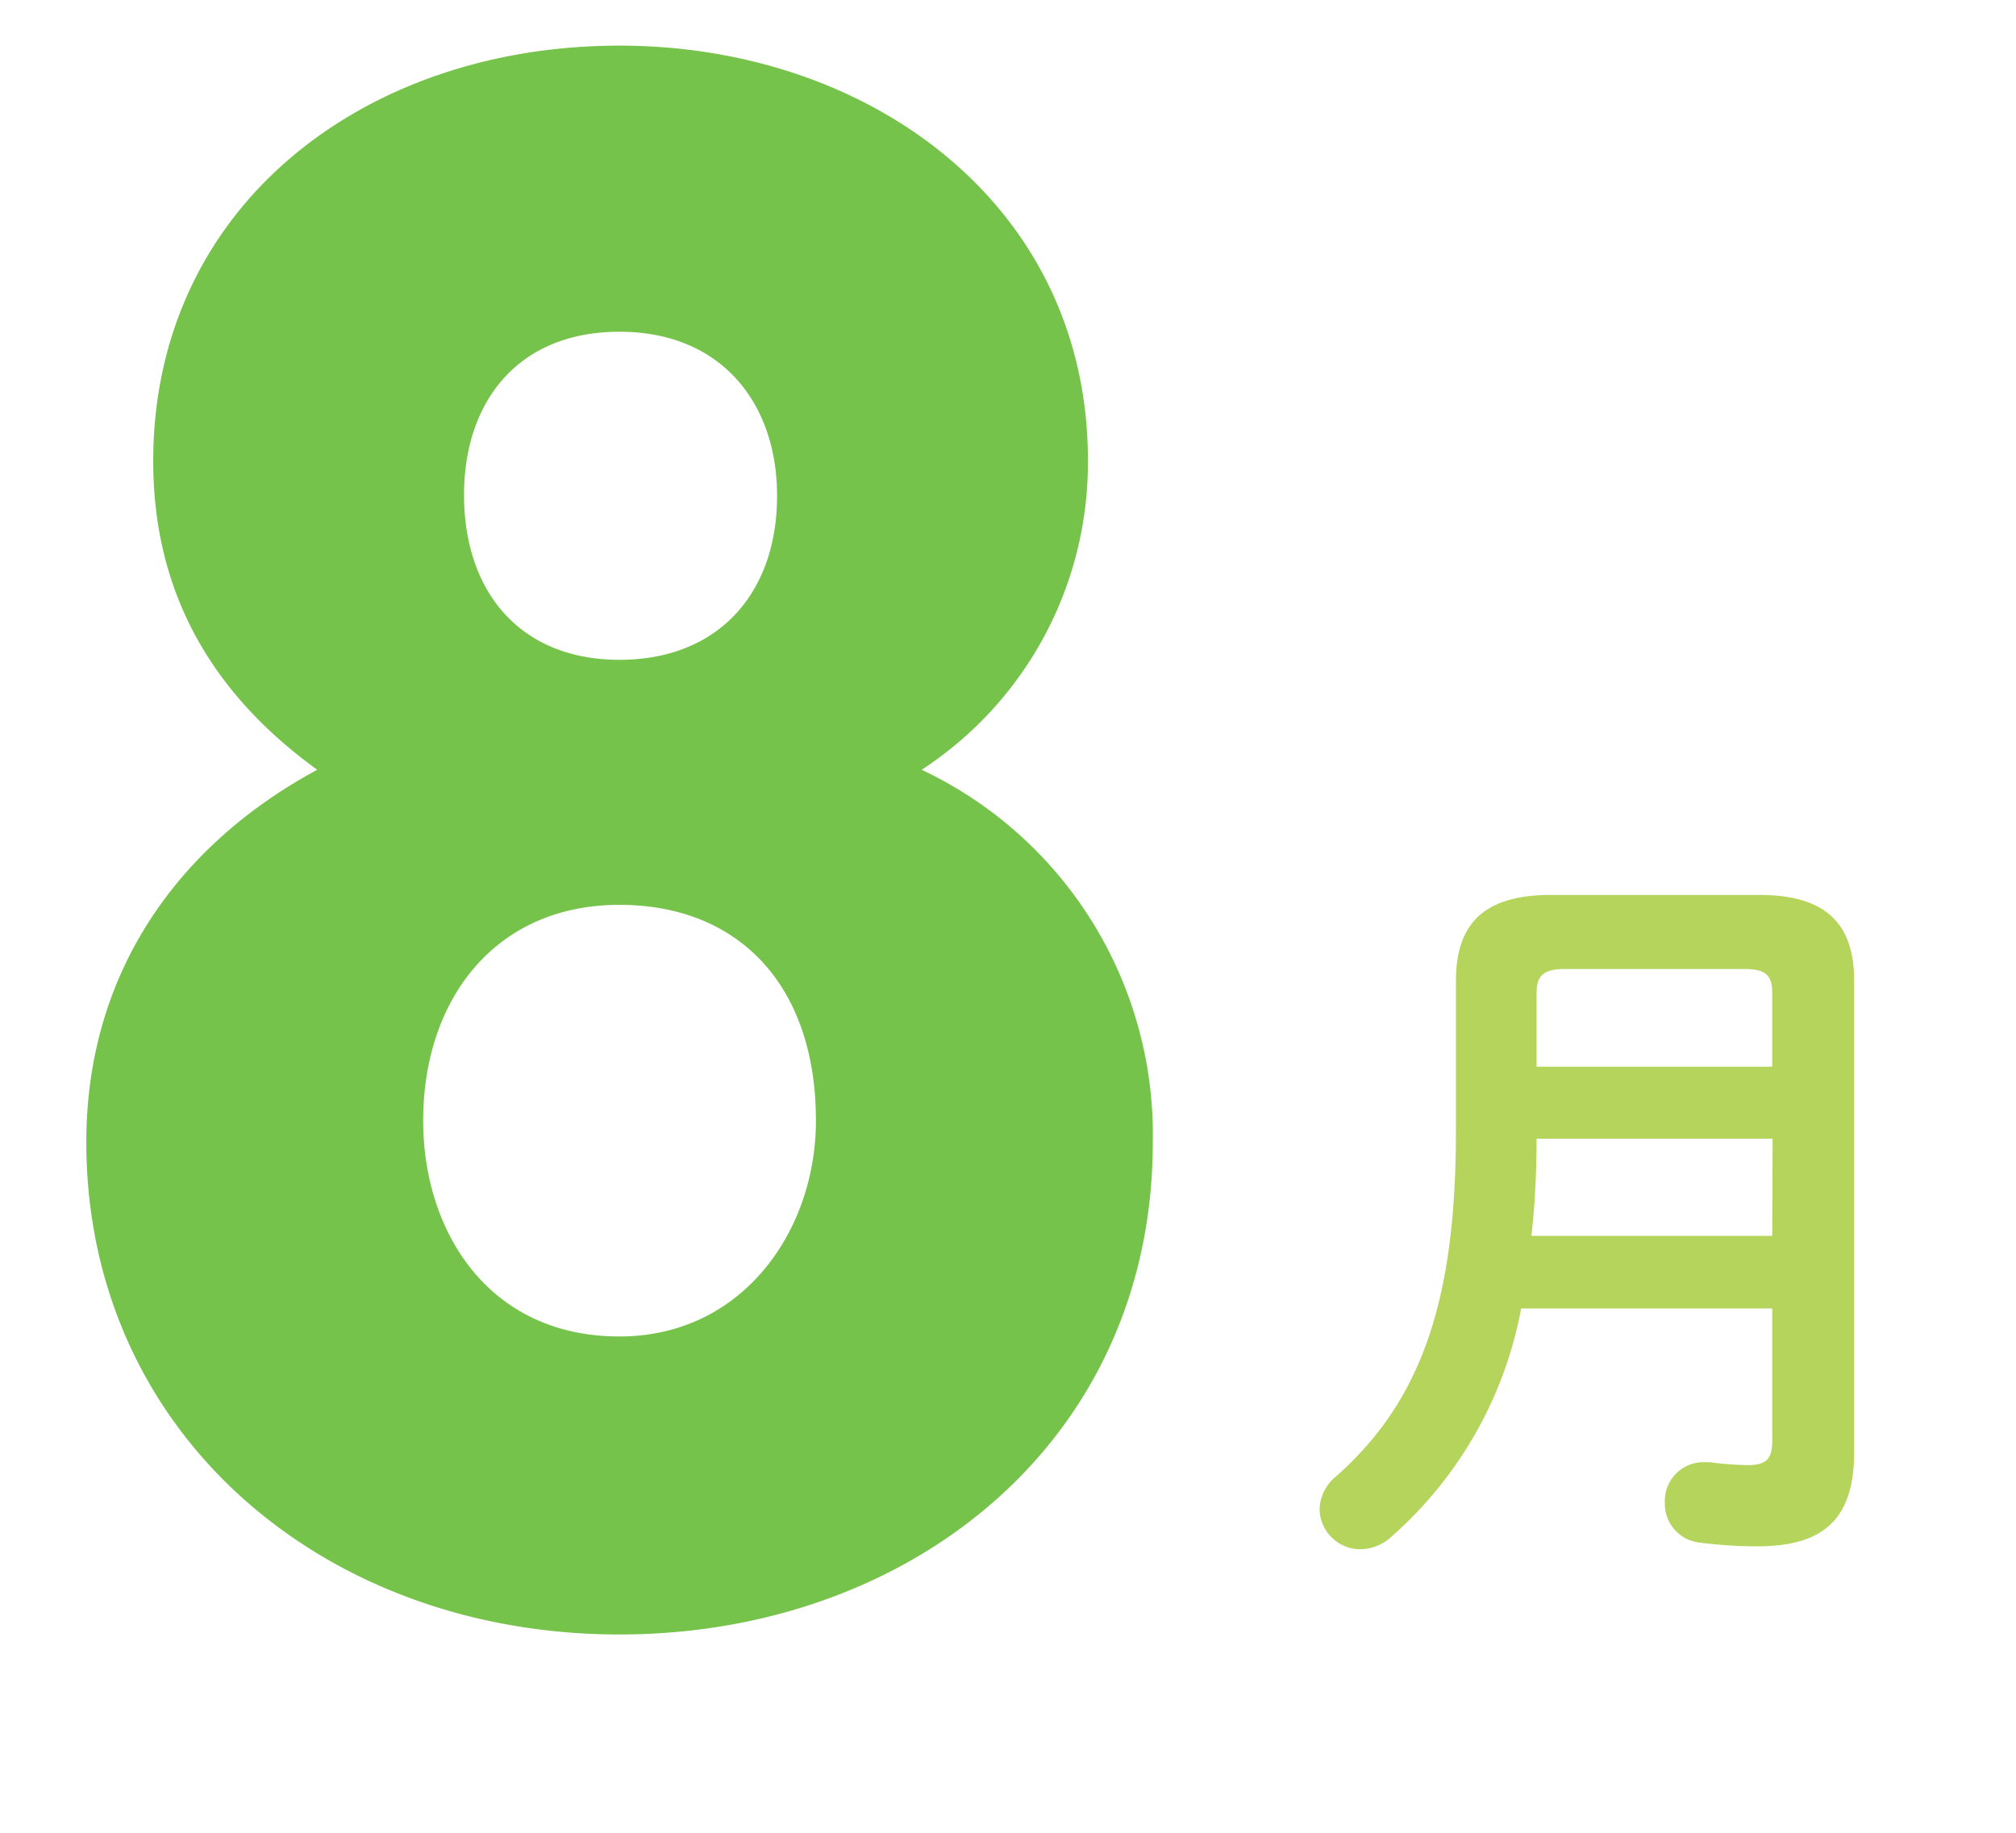
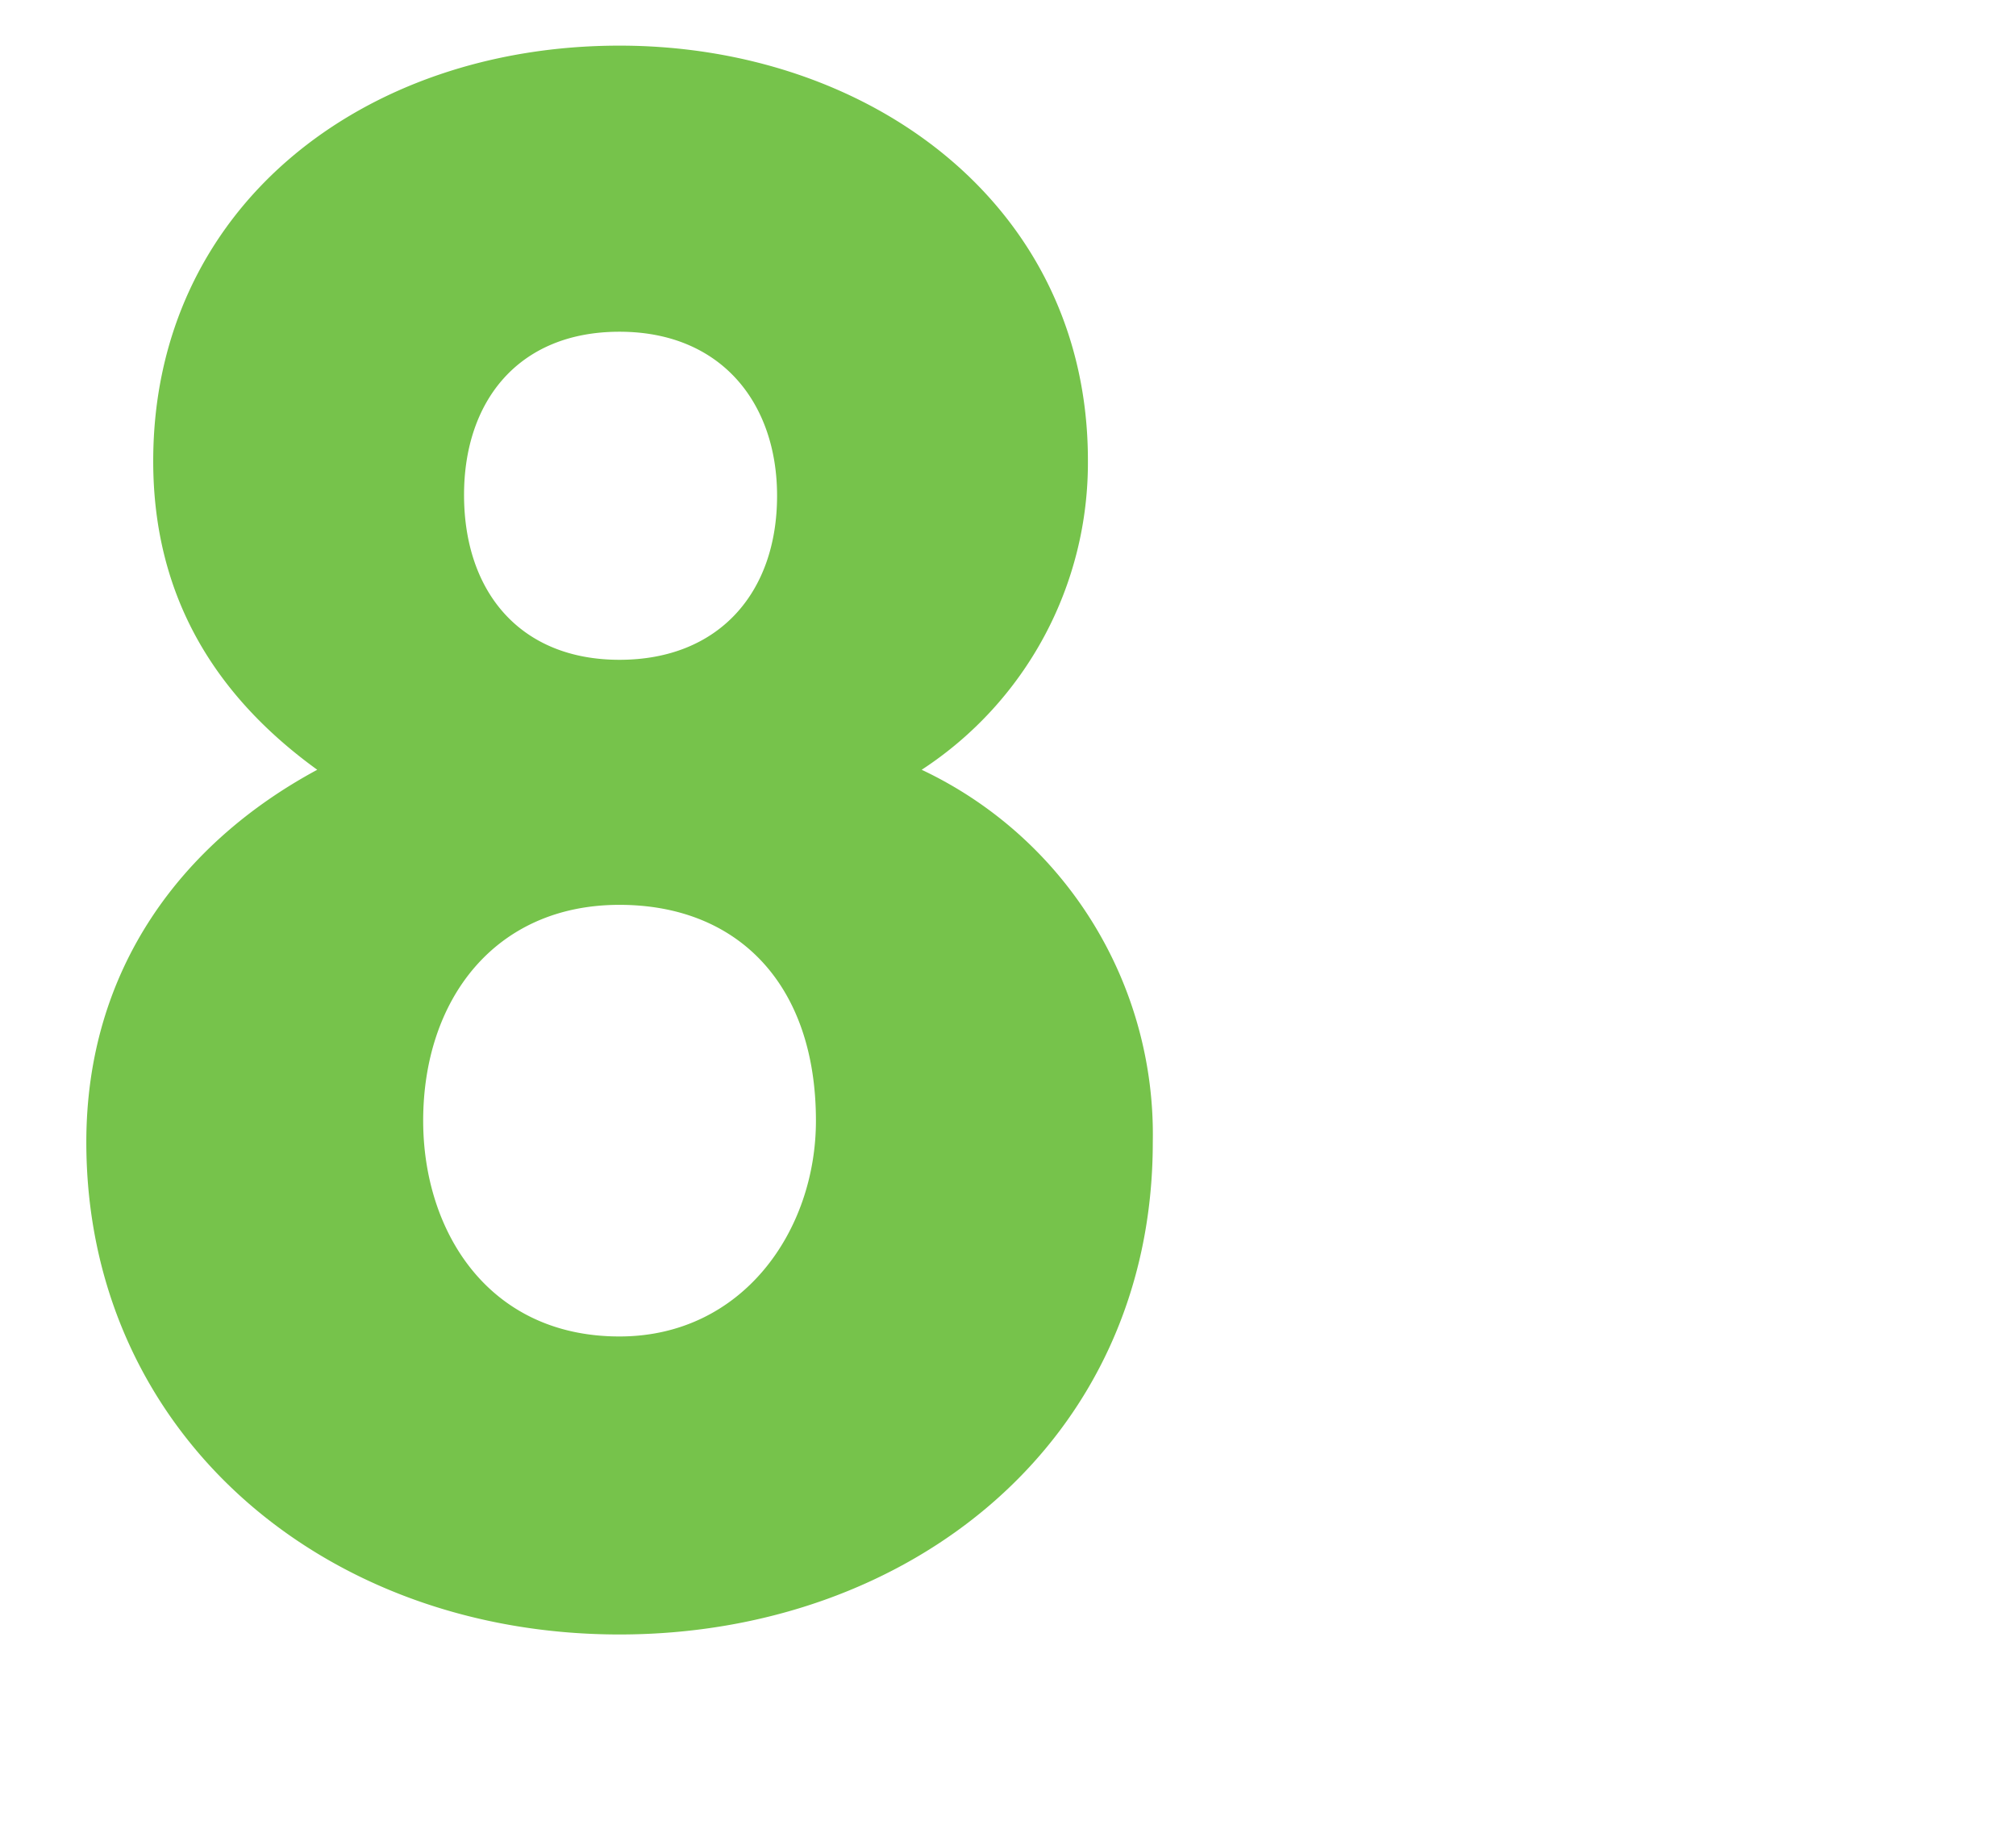
<svg xmlns="http://www.w3.org/2000/svg" width="110" height="100" viewBox="0 0 110 100">
  <defs>
    <style>.a{fill:#b5d45c;}.b{fill:#76c34b;}</style>
  </defs>
-   <path class="a" d="M96,48.83c3.67,0,5.17,1.61,5.17,4.69V79.23c0,3.8-1.82,5.14-5.3,5.14a24.89,24.89,0,0,1-3.11-.2A2.13,2.13,0,0,1,90.84,82a2.11,2.11,0,0,1,2.1-2.22c.08,0,.21,0,.33,0a18.39,18.39,0,0,0,2.06.16c1,0,1.37-.28,1.37-1.33V71.39H83a21.93,21.93,0,0,1-7.12,12.49,2.52,2.52,0,0,1-1.66.65A2.23,2.23,0,0,1,72,82.35a2.41,2.41,0,0,1,.93-1.82c4.49-4,6.51-9.3,6.51-18.77V53.52c0-3.08,1.49-4.69,5.17-4.69Zm.72,13.3H83.84c0,1.78-.08,3.52-.28,5.3H96.7ZM85.38,52.87c-1.21,0-1.54.4-1.54,1.33v4H96.7v-4c0-1-.36-1.33-1.53-1.33Z" />
-   <path class="b" d="M4.71,62.32C4.71,52.9,9.89,46,17.31,42c-5.53-4-8.95-9.42-8.95-16.84C8.36,11.33,19.79,2.49,33.8,2.49c13.67,0,25.56,8.72,25.56,22.62A20,20,0,0,1,50.29,42,22,22,0,0,1,62.9,62.32c0,16.38-13.31,26.86-29.1,26.86C17.55,89.18,4.71,78.11,4.71,62.32Zm18.38-1.17c0,6,3.53,11.77,10.71,11.77,6.72,0,10.72-5.77,10.72-11.77,0-7.42-4.24-11.78-10.72-11.78C27,49.37,23.09,54.55,23.09,61.15ZM25.32,27c0,5.3,3.07,9,8.48,9s8.6-3.65,8.6-8.95c0-5.07-3.06-8.95-8.6-8.95S25.32,21.92,25.32,27Z" />
+   <path class="b" d="M4.71,62.32C4.71,52.9,9.89,46,17.31,42c-5.53-4-8.95-9.42-8.95-16.84C8.36,11.33,19.79,2.49,33.8,2.49c13.67,0,25.56,8.72,25.56,22.62A20,20,0,0,1,50.29,42,22,22,0,0,1,62.9,62.32c0,16.38-13.31,26.86-29.1,26.86C17.55,89.18,4.71,78.11,4.71,62.32Zm18.38-1.17c0,6,3.53,11.77,10.71,11.77,6.72,0,10.72-5.77,10.72-11.77,0-7.42-4.24-11.78-10.72-11.78C27,49.37,23.09,54.55,23.09,61.15ZM25.32,27c0,5.3,3.07,9,8.48,9s8.6-3.65,8.6-8.95c0-5.07-3.06-8.95-8.6-8.95S25.32,21.92,25.32,27" />
</svg>